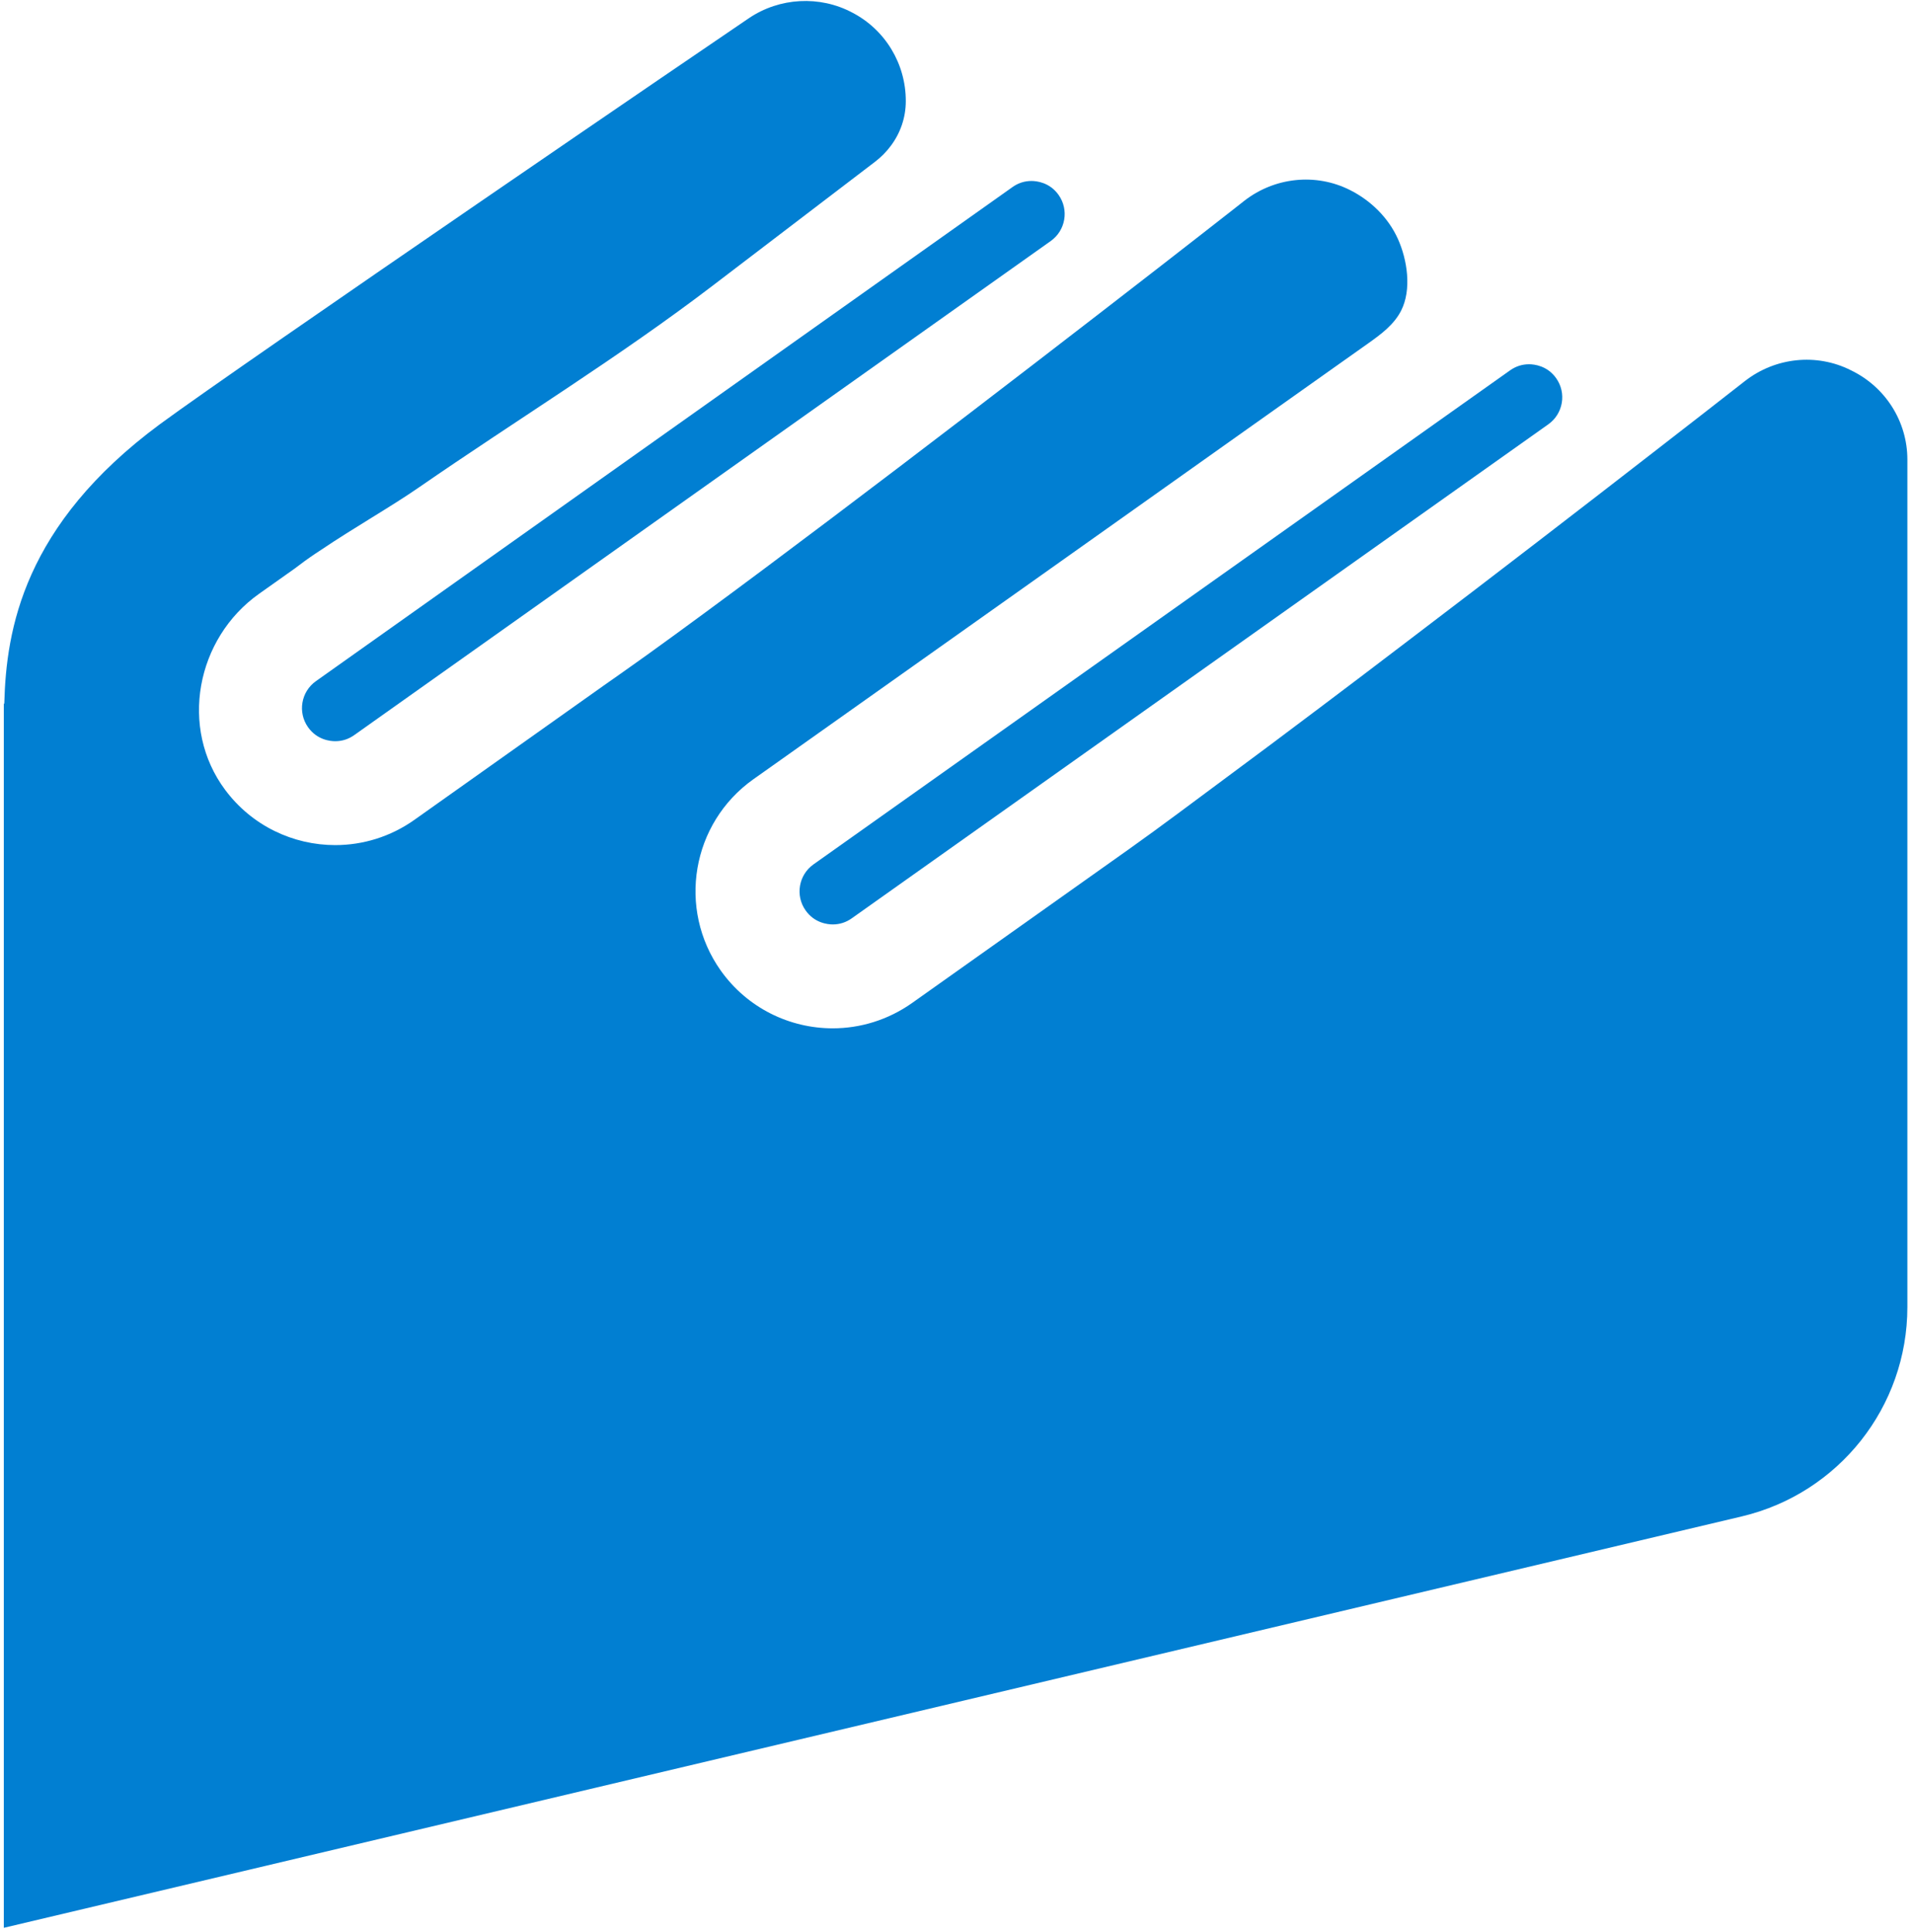
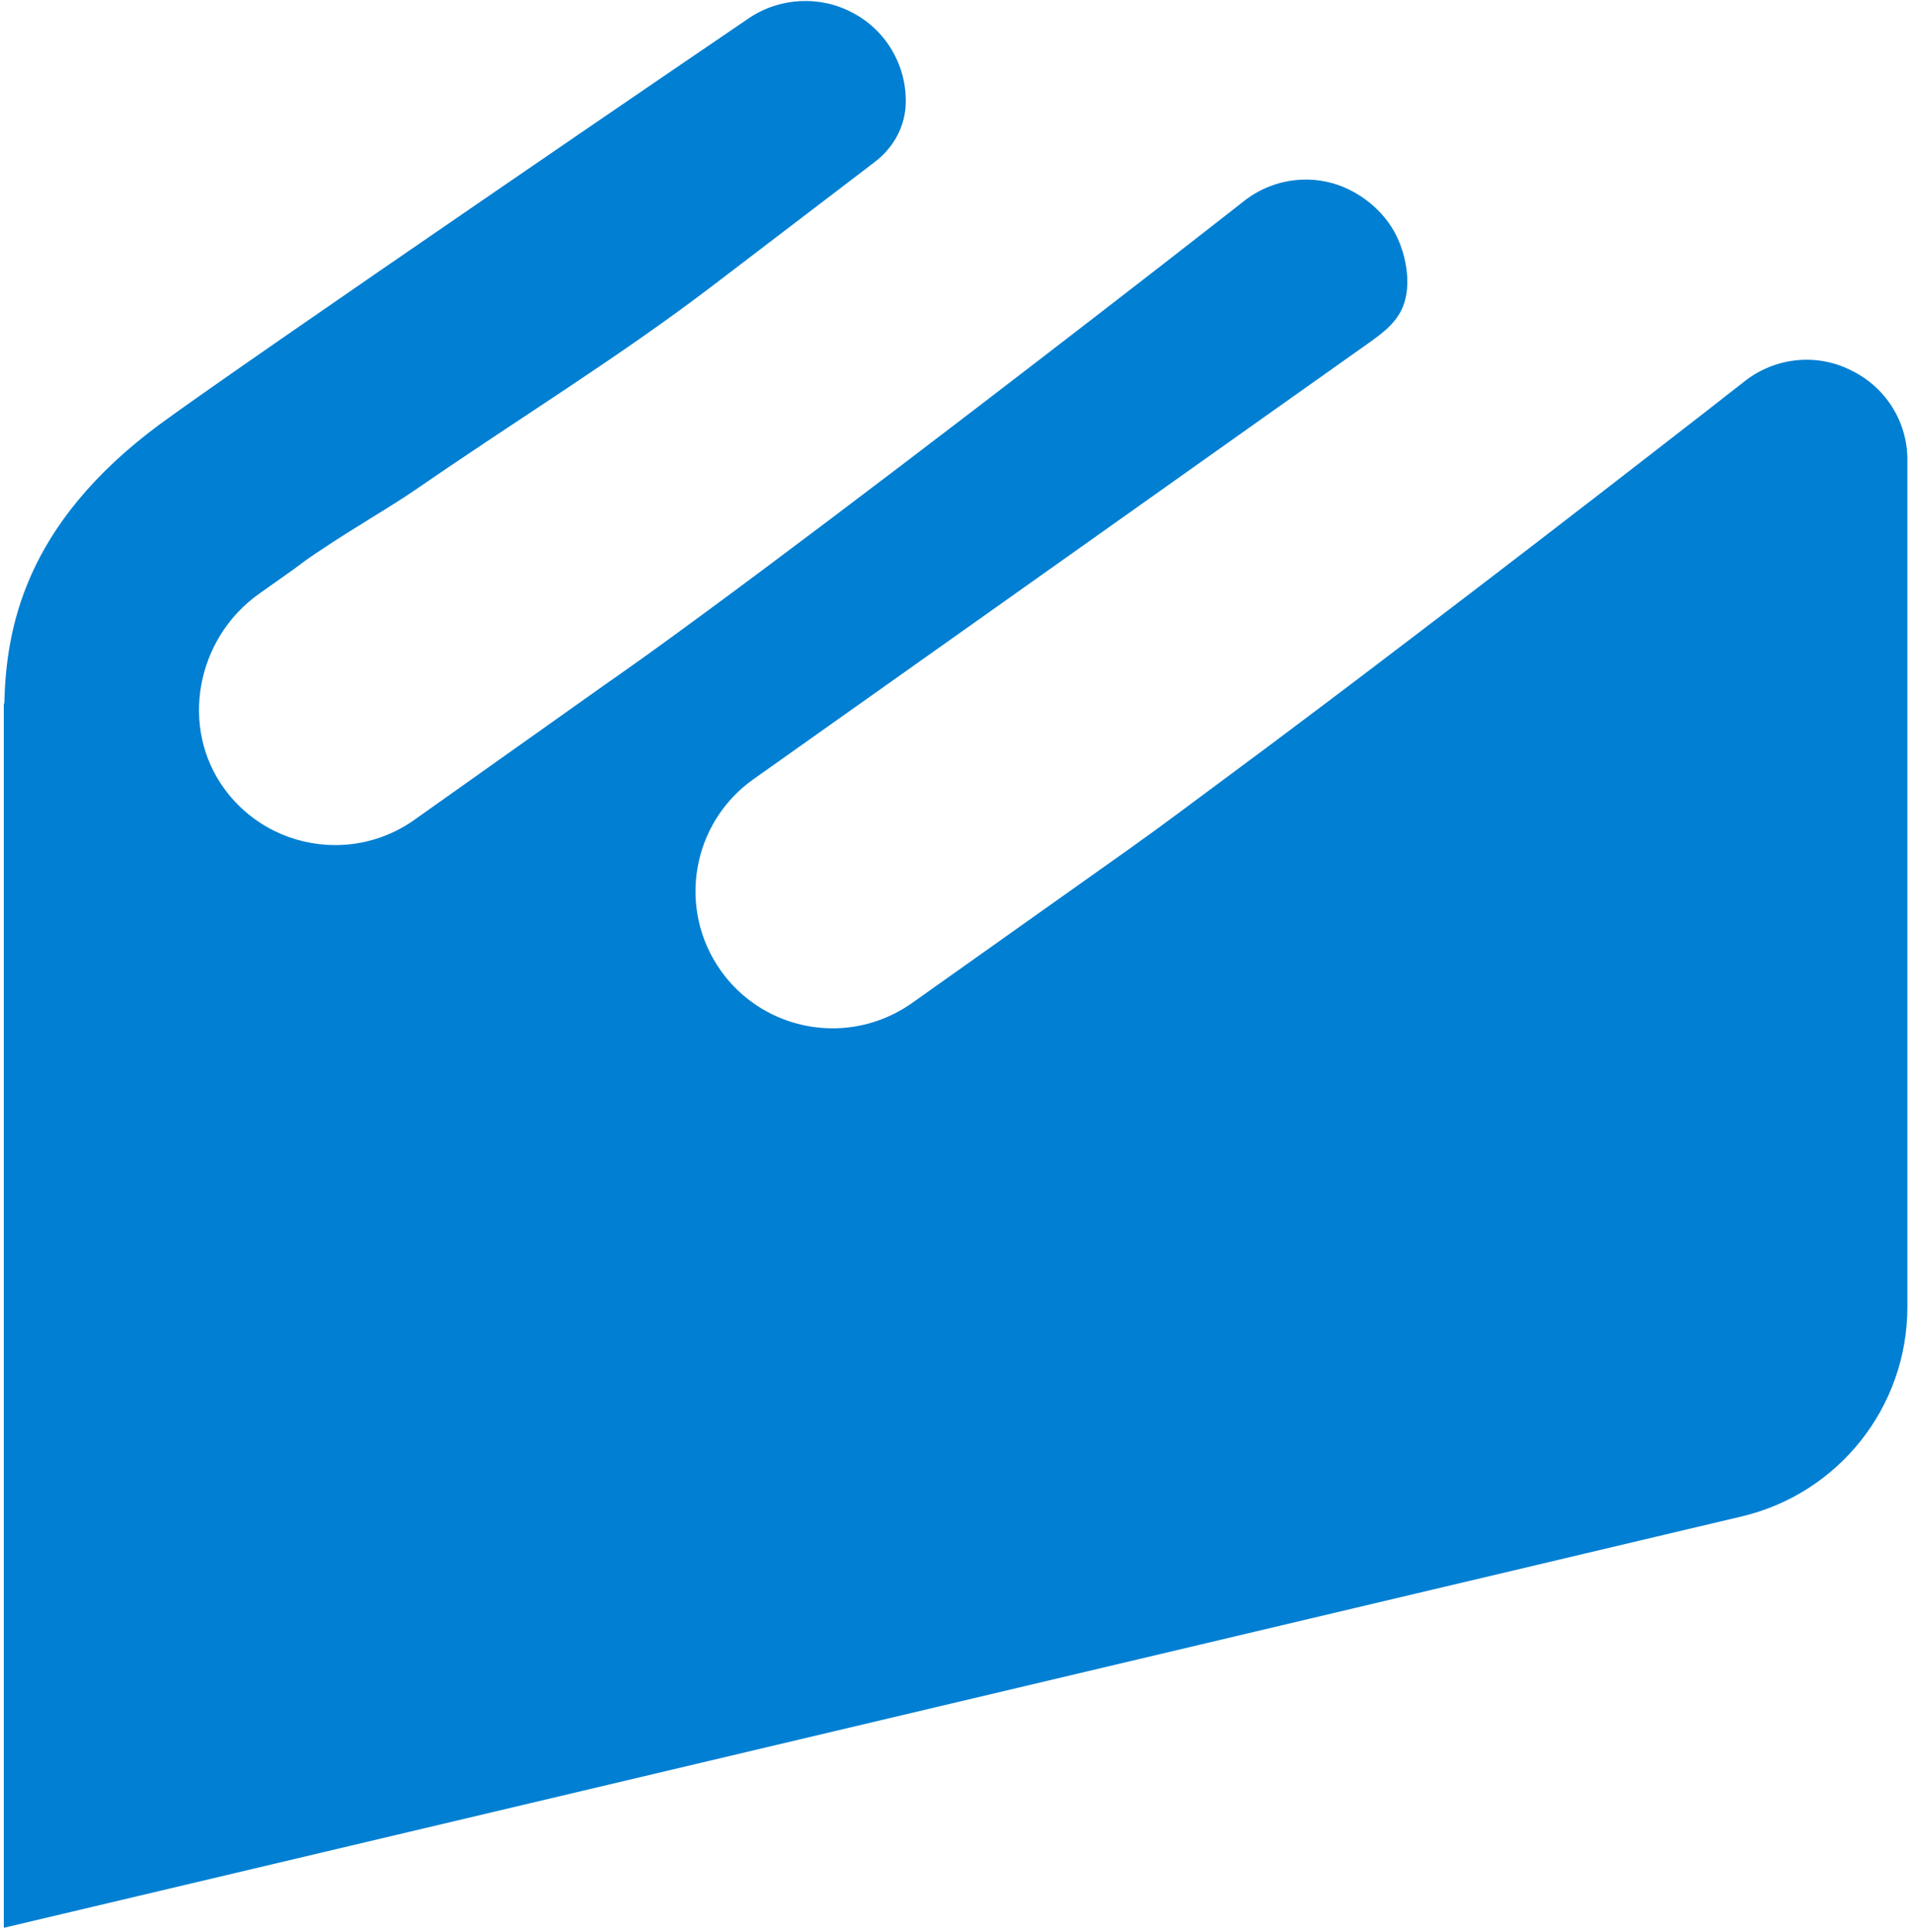
<svg xmlns="http://www.w3.org/2000/svg" width="306" height="309" viewBox="0 0 306 309" fill="none">
  <path d="M296.029 59.21C290.549 56.47 283.999 57.17 279.149 60.93C275.279 63.96 270.389 67.77 264.809 72.09C253.399 80.95 239.139 91.94 224.989 102.69C220.269 106.29 215.539 109.88 210.779 113.46C210.629 113.58 210.459 113.69 210.309 113.81C205.579 117.38 200.819 120.94 196.059 124.46C190.949 128.24 185.819 132.13 180.569 135.85L145.879 160.46C142.019 163.18 137.589 164.5 133.199 164.5C126.329 164.5 119.569 161.28 115.289 155.26C108.289 145.38 110.619 131.69 120.489 124.67C121.439 124 122.379 123.33 123.329 122.66C125.899 120.84 128.459 119.02 131.029 117.2C134.819 114.52 138.599 111.83 142.389 109.15C146.989 105.89 151.589 102.62 156.199 99.36C161.219 95.8 166.229 92.25 171.249 88.69C176.279 85.12 181.309 81.56 186.329 77.99C190.969 74.7 195.609 71.41 200.239 68.12C204.089 65.39 207.929 62.67 211.779 59.94C214.149 58.26 216.509 56.59 218.879 54.91C220.879 53.49 222.959 51.96 224.109 49.72C225.849 46.33 225.109 41.53 223.589 38.18C222.069 34.83 219.289 32.08 215.919 30.39C210.459 27.65 203.889 28.35 199.049 32.11C198.509 32.53 197.949 32.97 197.359 33.44C193.909 36.15 189.779 39.35 185.169 42.94C161.559 61.26 125.409 89 103.659 104.65L102.159 105.72C101.159 106.43 100.209 107.11 99.299 107.75L96.649 109.61L66.299 131.14C62.439 133.88 58.009 135.19 53.619 135.19C46.919 135.19 40.309 132.12 36.019 126.36C28.639 116.46 31.359 102.13 41.439 94.99L47.099 90.98C48.199 90.13 49.319 89.32 50.469 88.55L51.319 87.99C56.779 84.31 62.479 81.11 67.039 77.95C82.619 67.18 99.009 57.15 114.059 45.65L139.969 25.88C140.939 25.14 141.789 24.28 142.499 23.32C144.029 21.28 144.889 18.8 144.889 16.19C144.909 10.23 141.609 4.74 136.299 2C131.129 -0.74 124.709 -0.42 119.779 2.92C116.499 5.11 38.649 58.24 25.579 67.86C3.759 83.99 0.999 100.74 0.689 112.46C0.689 112.55 0.609 112.63 0.609 112.63V308.39L278.609 242.58C294.139 238.9 305.099 225.04 305.099 209.09V73.51C305.099 67.43 301.589 61.86 296.019 59.21H296.029Z" fill="#017FD2" />
-   <path d="M133.21 147.88C132.38 147.88 130.3 147.66 128.87 145.65C127.18 143.27 127.74 139.96 130.13 138.27L241.54 59.25C242.46 58.6 243.48 58.27 244.58 58.27C245.41 58.27 247.49 58.49 248.92 60.5C250.61 62.88 250.05 66.19 247.66 67.88L136.25 146.9C135.34 147.55 134.31 147.88 133.21 147.88Z" fill="#017FD2" />
-   <path d="M53.619 118.57C52.789 118.57 50.709 118.35 49.279 116.34C47.589 113.96 48.149 110.65 50.539 108.96L161.949 29.93C162.859 29.28 163.889 28.95 164.989 28.95C165.819 28.95 167.899 29.17 169.329 31.18C171.019 33.56 170.459 36.87 168.069 38.56L56.669 117.59C55.759 118.24 54.729 118.57 53.629 118.57H53.619Z" fill="#017FD2" />
</svg>